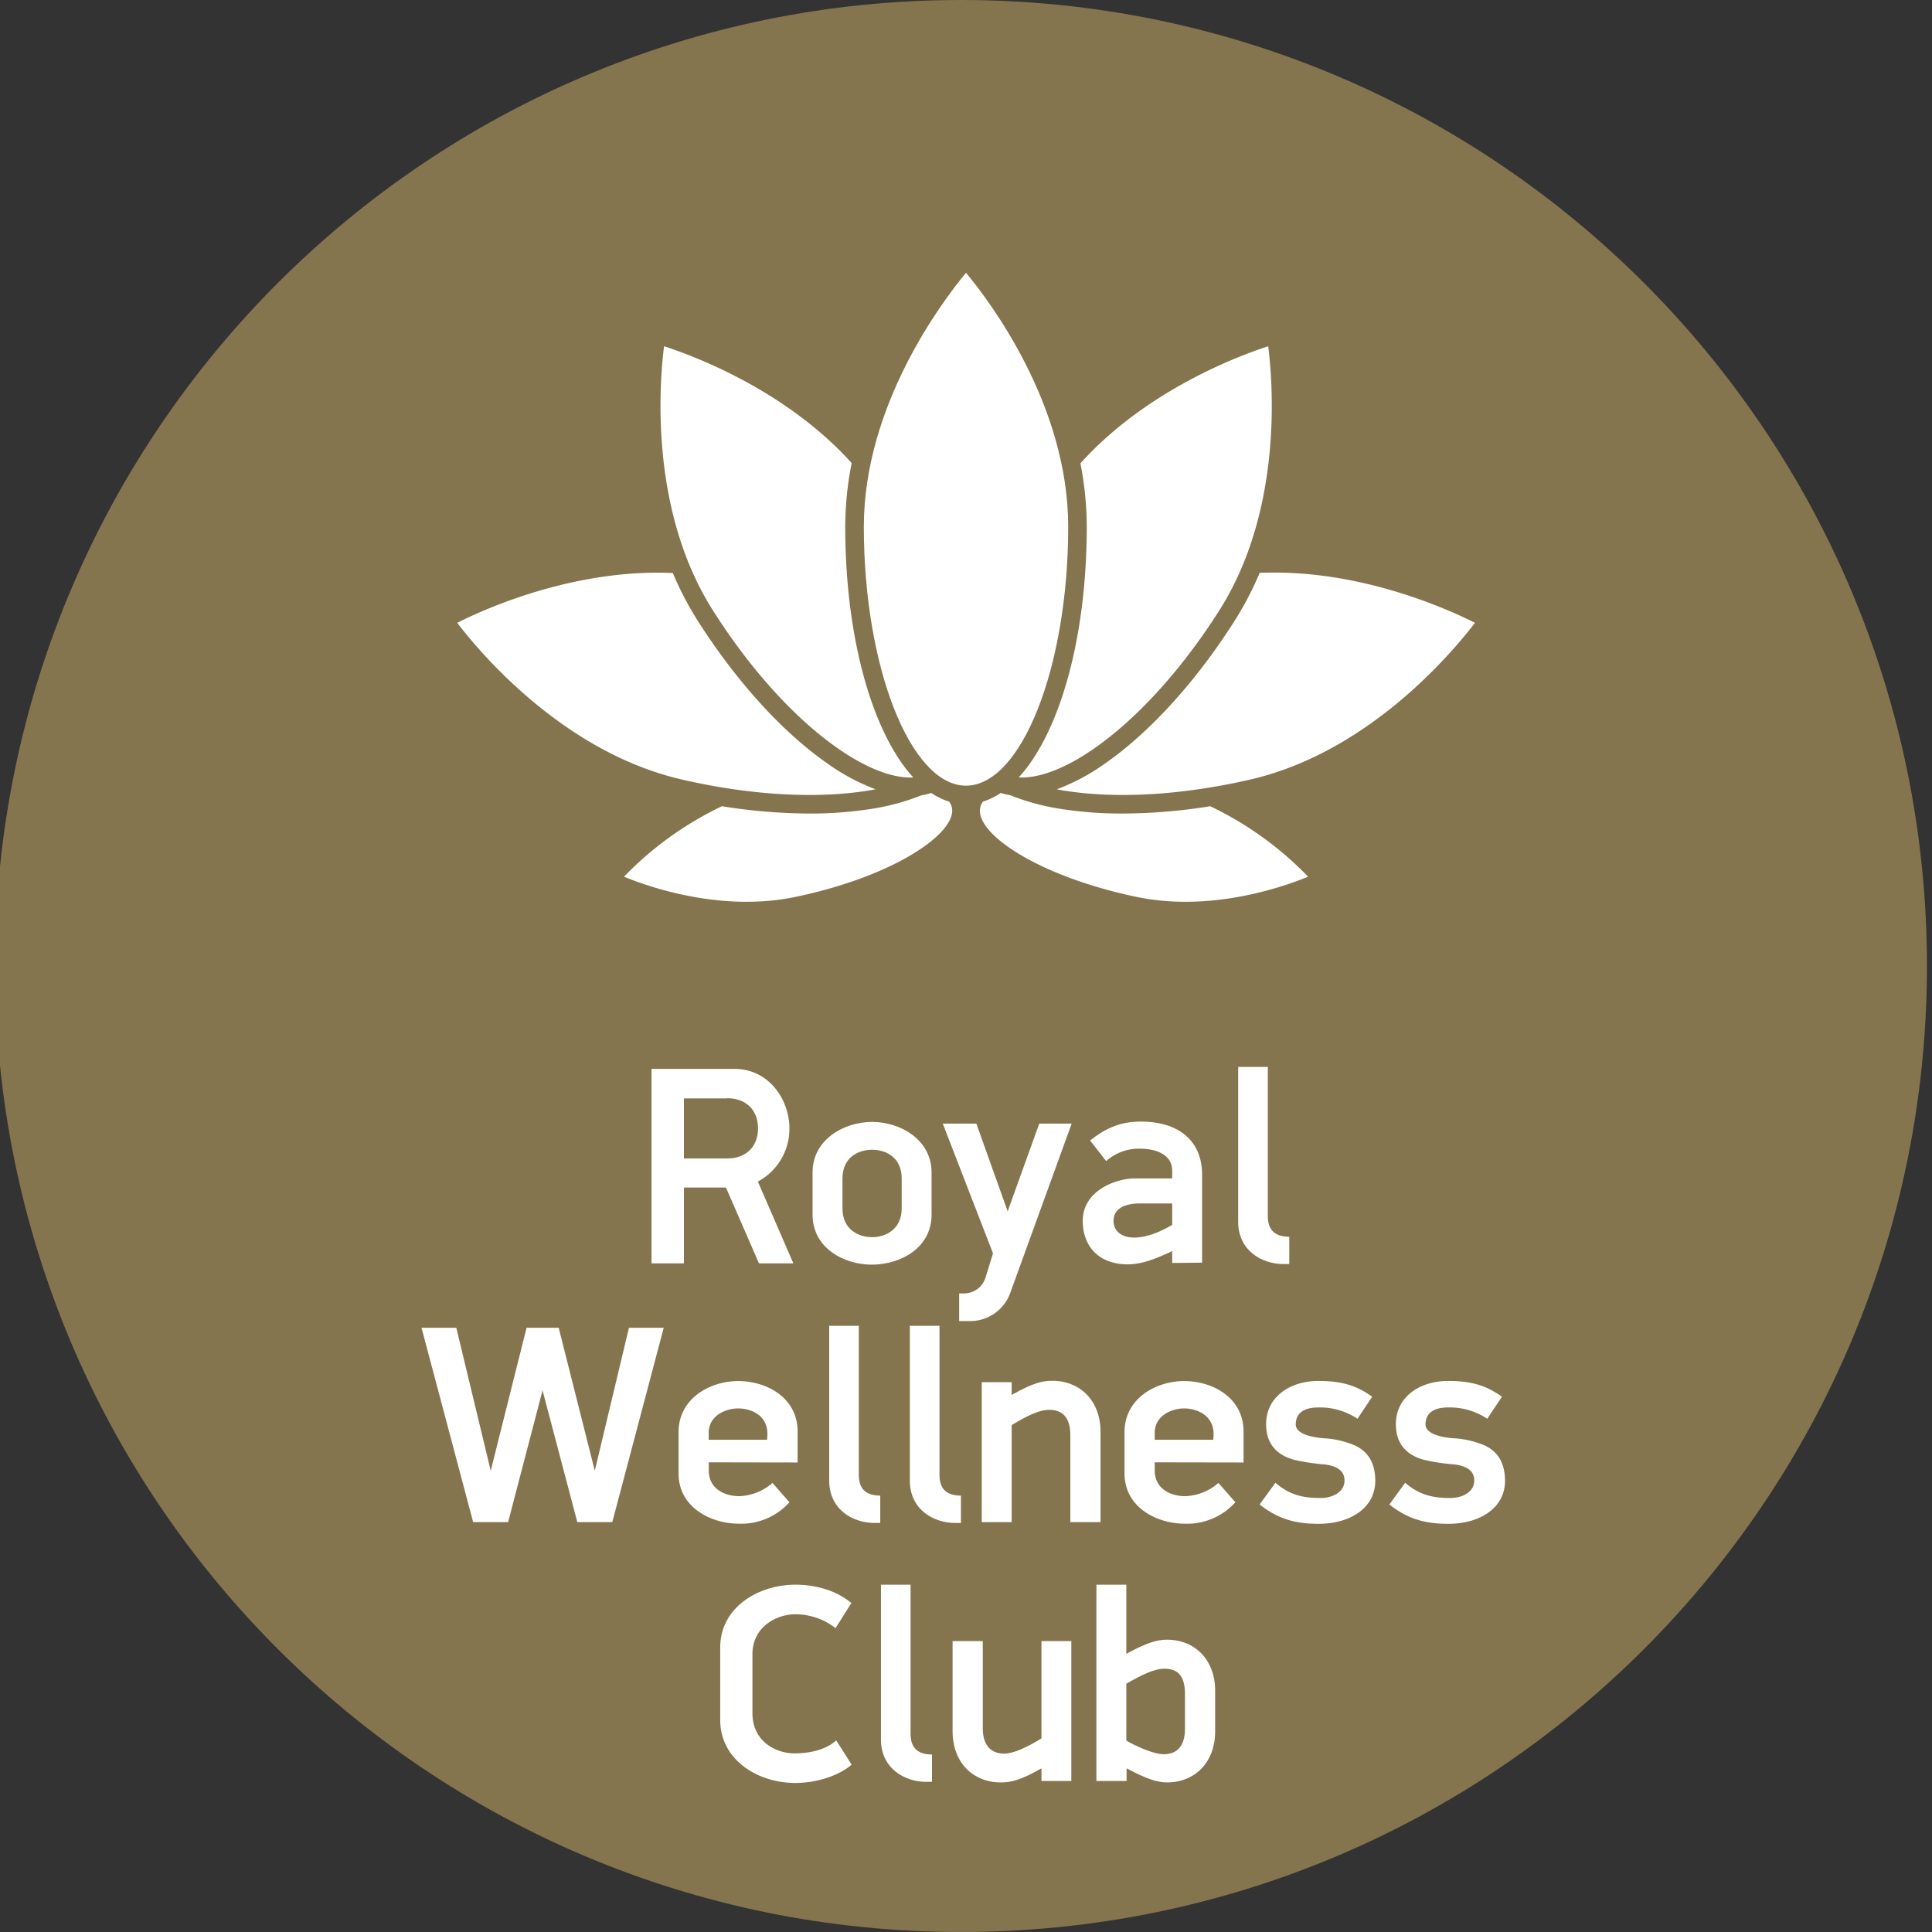
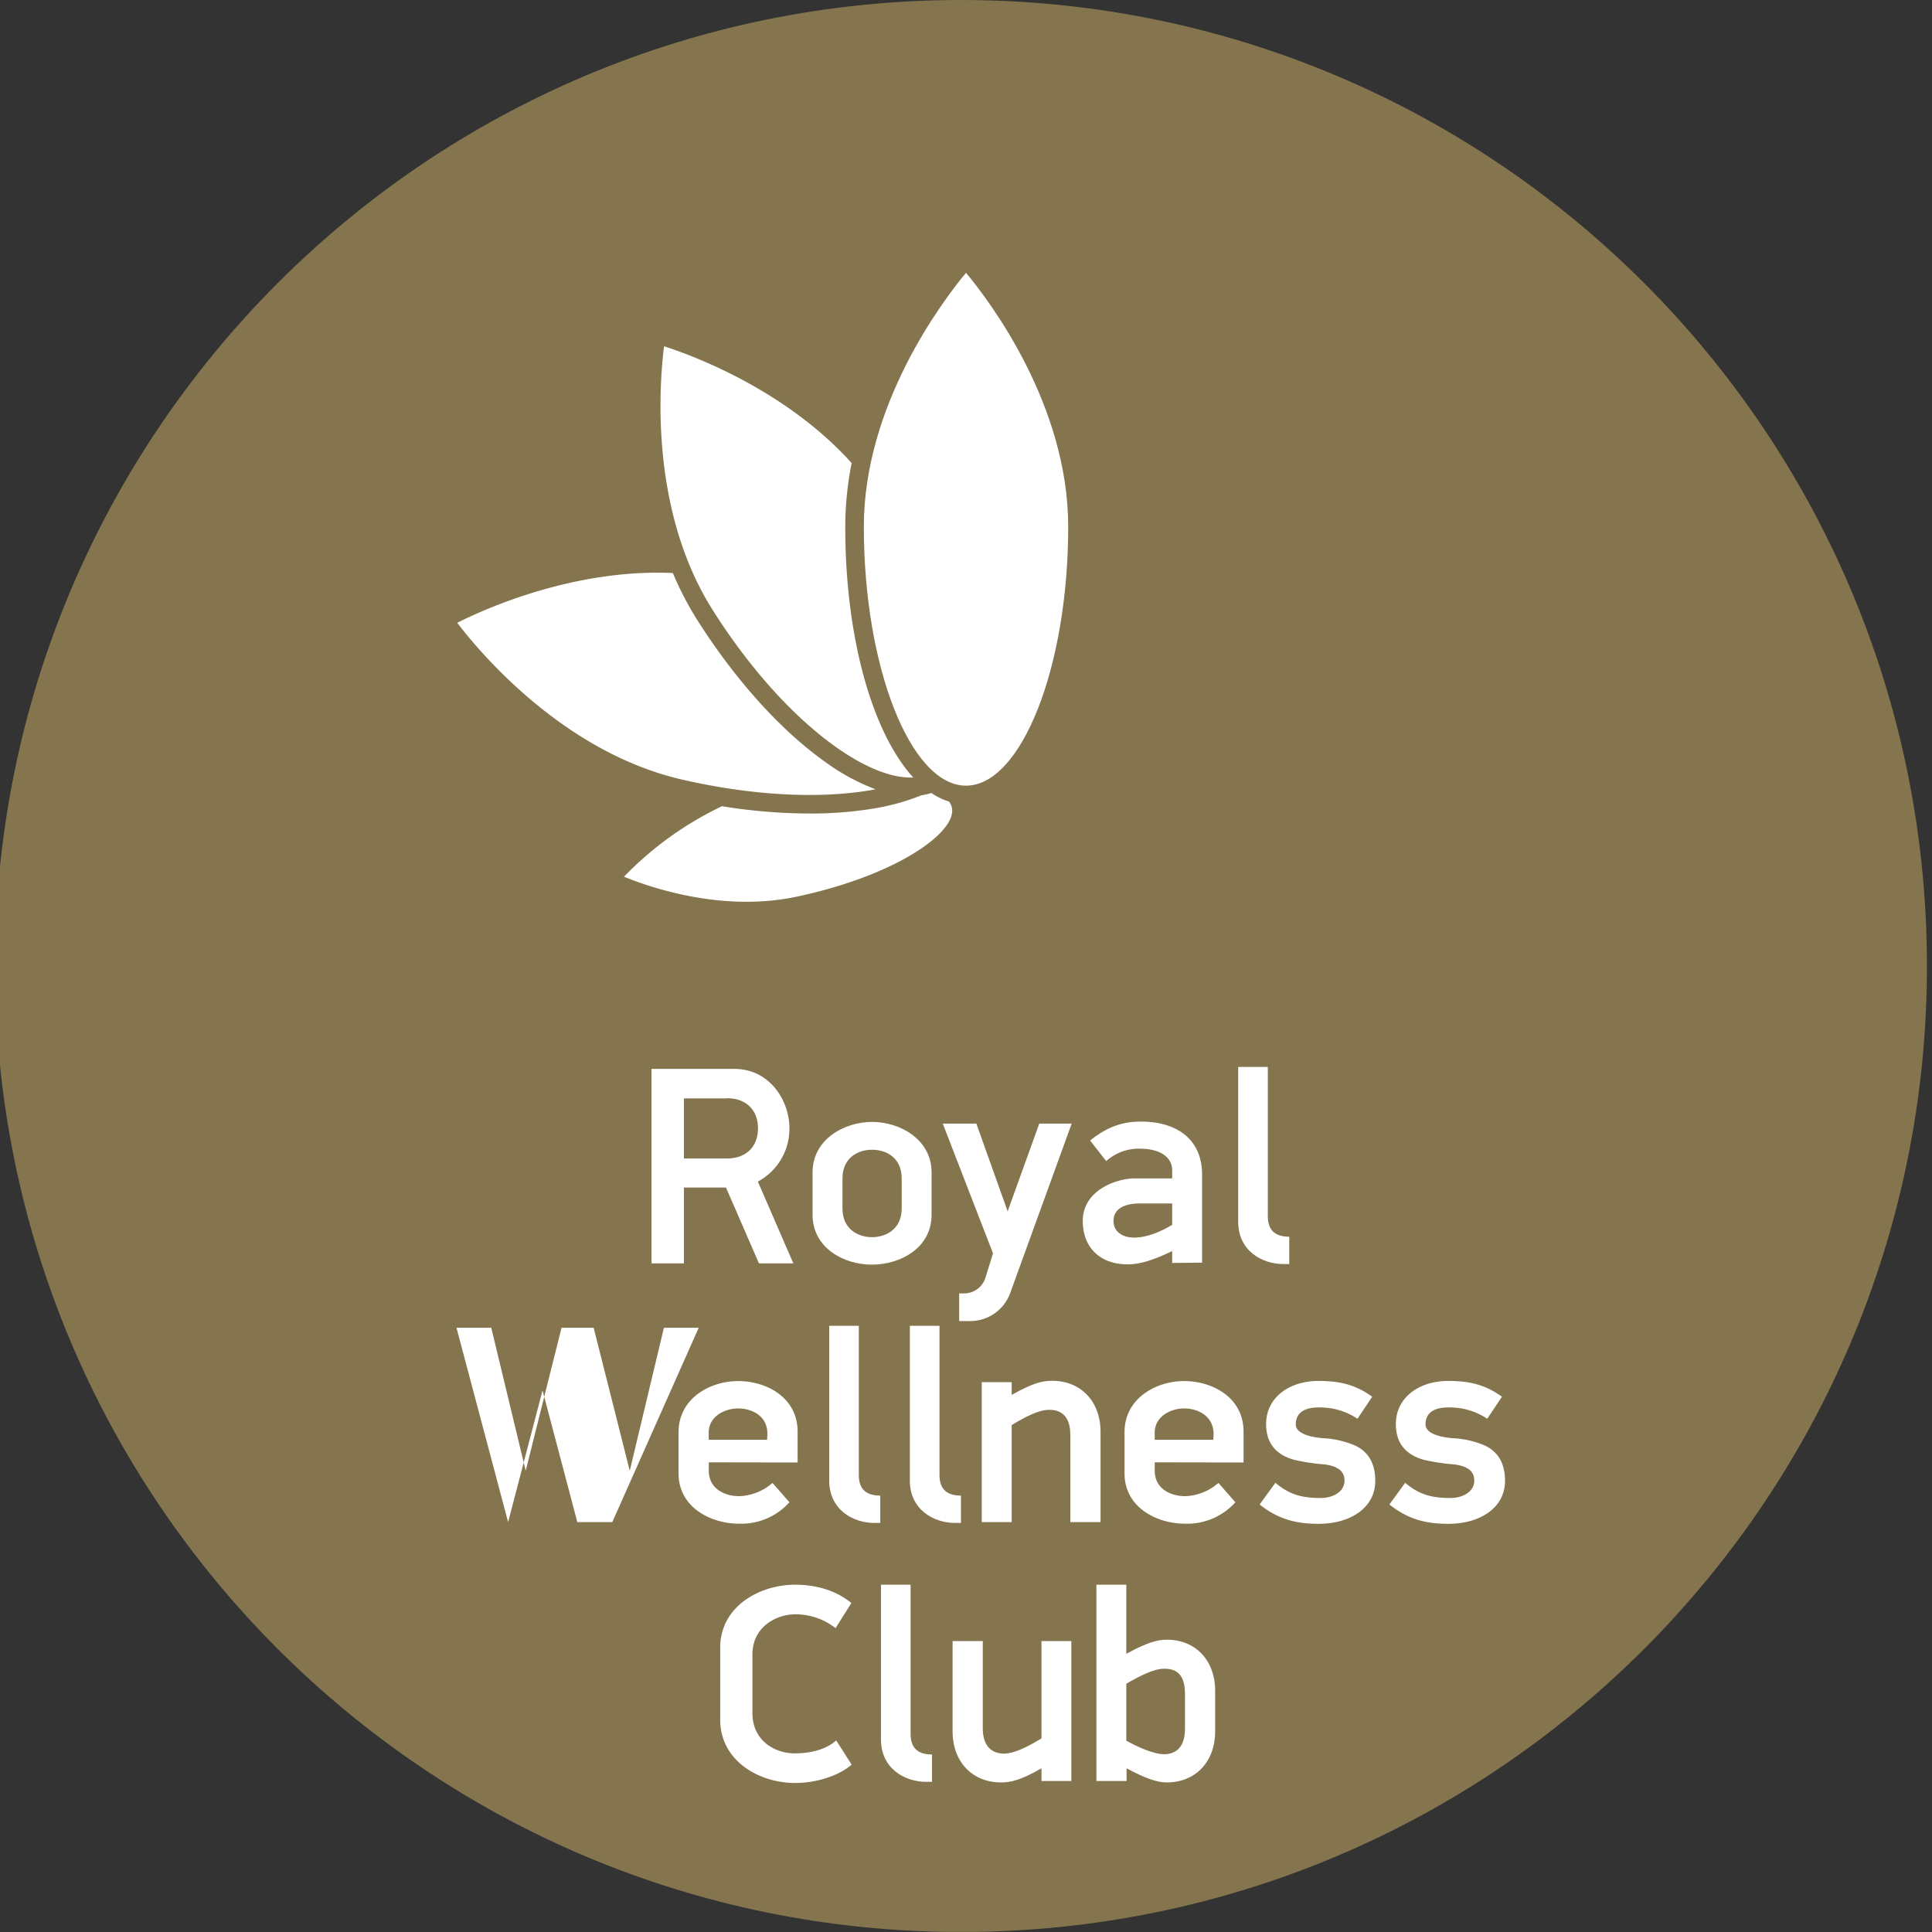
<svg xmlns="http://www.w3.org/2000/svg" id="Layer_1" data-name="Layer 1" viewBox="0 0 500 500">
  <rect x="0" y="0" width="500" height="500" fill="#333333" stroke="none" />
  <defs>
    <style>.cls-1{fill:none;}.cls-2{clip-path:url(#clip-path);}.cls-3{fill:#85754e;}.cls-4{fill:#fff;}</style>
    <clipPath id="clip-path">
      <rect class="cls-1" x="-1.31" y="-0.03" width="500" height="500" />
    </clipPath>
  </defs>
  <title>button_gr</title>
  <g class="cls-2">
    <path class="cls-3" d="M248.69,500c138.08,0,250-111.93,250-250S386.77,0,248.69,0s-250,111.92-250,250,111.92,250,250,250" />
  </g>
  <path class="cls-4" d="M204.3,292a15.48,15.48,0,0,1-8.17,13.79l9.19,21.17h-8.9l-8.54-19.63H177v19.63h-8.39V276.63h21.46C199.12,276.63,204.3,284.73,204.3,292Zm-16.13-7.74H177v15.55h11.17c5,0,8-3.14,8-7.81S193.13,284.22,188.17,284.22Z" />
  <path class="cls-4" d="M225.62,327.29c-7.23,0-15.33-4.31-15.33-12.92V303.42c0-8.54,8.17-13.07,15.4-13.07s15.4,4.53,15.4,13.07v10.95C241.09,323,233,327.29,225.62,327.29ZM233.36,305c0-5.48-4.09-7.45-7.67-7.45s-7.66,2-7.66,7.45v7.74c0,5.47,4.16,7.44,7.66,7.44s7.67-2,7.67-7.44Z" />
  <path class="cls-4" d="M251,341.89h-2.77v-7.16h1.31a5.8,5.8,0,0,0,5.55-4.23l1.9-6.13-13-33.58h8.69l8.1,22.7,8.18-22.7h8.39l-15.84,43.65A11,11,0,0,1,251,341.89Z" />
  <path class="cls-4" d="M303.36,326.85v-3.07c-5.33,2.56-8.61,3.43-11.53,3.43-7.3,0-11.61-4.52-11.61-11.24,0-8,8.83-11,13.43-11h9.71v-2c0-4.16-4.16-5.69-8.25-5.69a12.66,12.66,0,0,0-8.83,3.21l-4.16-5.33c5-4,9.05-4.89,13.21-4.89,9.42,0,15.77,4.74,15.77,13.72v22.78Zm0-15.4h-8.47c-2,0-6.71.43-6.71,4.52,0,2.7,2.19,4.31,5.33,4.31,3.72,0,7.52-1.9,9.85-3.29Z" />
  <path class="cls-4" d="M332.2,327.14c-5.77,0-11.76-3.58-11.76-10.95V276.12h7.67v38.61c0,3.21,1.46,5.26,5.33,5.33h.22v7.08Z" />
-   <path class="cls-4" d="M158.46,393.92h-9.05l-9-34.09-8.91,34.09h-9.05l-13.36-50.29h9l8.91,37,9.27-37h8.32l9.34,37,8.84-37h9Z" />
+   <path class="cls-4" d="M158.46,393.92h-9.05l-9-34.09-8.91,34.09l-13.36-50.29h9l8.91,37,9.27-37h8.32l9.34,37,8.84-37h9Z" />
  <path class="cls-4" d="M183.43,378.45v2.11c0,4.89,4.3,6.65,7.88,6.65a13.78,13.78,0,0,0,8.61-3.43l4.38,5a16.73,16.73,0,0,1-13.06,5.55c-7.3,0-15.63-4.24-15.63-13V370.64c0-8.76,8.18-13.22,15.41-13.22,7.44,0,15.4,4.31,15.4,13.07v8ZM191,364.5c-3.21,0-7.59,1.9-7.59,6.28v1.83h15.11l.07-1.17C198.83,366.4,194.52,364.5,191,364.5Z" />
  <path class="cls-4" d="M226.35,394.14c-5.77,0-11.75-3.58-11.75-10.95V343.12h7.66v38.61c0,3.21,1.46,5.26,5.33,5.33h.22v7.08Z" />
  <path class="cls-4" d="M247.23,394.14c-5.77,0-11.76-3.58-11.76-10.95V343.12h7.67v38.61c0,3.21,1.46,5.26,5.33,5.33h.22v7.08Z" />
  <path class="cls-4" d="M284.82,370.56v23.36H277V371.37c0-4.9-2.41-6.57-5.55-6.5-2.55,0-5.91,1.68-9.63,3.94v25.11h-7.74V357.71h7.74V361c5.62-3.14,7.95-3.65,10.51-3.65C279.64,357.35,284.82,362.61,284.82,370.56Z" />
  <path class="cls-4" d="M298.84,378.45v2.11c0,4.89,4.3,6.65,7.88,6.65a13.78,13.78,0,0,0,8.61-3.43l4.38,5a16.73,16.73,0,0,1-13.06,5.55c-7.3,0-15.62-4.24-15.62-13V370.64c0-8.76,8.17-13.22,15.4-13.22,7.44,0,15.4,4.31,15.4,13.07v8Zm7.59-13.95c-3.21,0-7.59,1.9-7.59,6.28v1.83H314l.07-1.17C314.24,366.4,309.93,364.5,306.43,364.5Z" />
  <path class="cls-4" d="M341.25,394.36c-5.26,0-10.07-.88-15.26-5l4.09-5.62c3.8,3.29,7.37,3.94,11.75,3.94,2.92,0,6.13-1.46,6.13-4.52,0-2.34-1.67-3.72-5.1-4.16a55.24,55.24,0,0,1-7.82-1.17c-4.38-1.17-7.37-3.94-7.37-9.27,0-7,6.13-11.17,13.51-11.17,5.54,0,9.63.95,13.94,4.09l-3.8,5.69a17.47,17.47,0,0,0-10.14-2.92c-4.38,0-5.84,2-5.84,4.38,0,2.56,4.38,3.36,7.08,3.58a23.77,23.77,0,0,1,8.1,1.82c3.14,1.39,5.4,4.16,5.4,9.2C355.92,390.2,349.5,394.36,341.25,394.36Z" />
  <path class="cls-4" d="M374.83,394.36c-5.26,0-10.08-.88-15.26-5l4.09-5.62c3.8,3.29,7.37,3.94,11.75,3.94,2.92,0,6.13-1.46,6.13-4.52,0-2.34-1.67-3.72-5.11-4.16a55.32,55.32,0,0,1-7.81-1.17c-4.38-1.17-7.37-3.94-7.37-9.27,0-7,6.13-11.17,13.51-11.17,5.54,0,9.63.95,13.94,4.09l-3.8,5.69a17.47,17.47,0,0,0-10.14-2.92c-4.38,0-5.84,2-5.84,4.38,0,2.56,4.38,3.36,7.08,3.58a23.77,23.77,0,0,1,8.1,1.82c3.14,1.39,5.4,4.16,5.4,9.2C389.5,390.2,383.08,394.36,374.83,394.36Z" />
  <path class="cls-4" d="M220.33,414.86l-4.09,6.5a16.82,16.82,0,0,0-10.51-3.58c-4.46,0-11,3-11,10.37v15.18c0,7.37,6.06,10.44,10.88,10.44,3.72,0,8-.8,10.8-3.36l4,6.28c-3.29,2.85-9.06,4.74-14.6,4.74-9.64,0-19.42-5.91-19.42-16.35V426.39c0-10.51,10-16.27,19.42-16.27C211.27,410.12,216.46,411.65,220.33,414.86Z" />
  <path class="cls-4" d="M239.74,461.14c-5.76,0-11.75-3.58-11.75-10.95V410.12h7.67v38.61c0,3.21,1.46,5.26,5.33,5.33h.21v7.08Z" />
  <path class="cls-4" d="M269.53,460.92v-3.28c-5.48,3.14-8,3.65-10.51,3.65-7.3,0-12.49-5.26-12.49-13.22V424.71h7.81v22.56c0,4.89,2.56,6.57,5.55,6.57,2.63-.07,5.91-1.68,9.64-3.94V424.71h7.73v36.21Z" />
  <path class="cls-4" d="M302,461.29c-2.55,0-5.47-1-10.44-3.65v3.28h-7.81v-50.8h7.74V428c5.4-2.92,8-3.65,10.51-3.65,7.3,0,12.48,5.26,12.48,13.21v10.51C314.49,456,309.31,461.29,302,461.29Zm4.67-22.92c0-5-2.19-6.57-5.47-6.5-2.63,0-6.28,1.9-9.71,3.87v14.74c2.7,1.54,7.08,3.51,9.71,3.51,3.21,0,5.47-1.9,5.47-6.57Z" />
-   <path class="cls-4" d="M254.38,207.46a4.27,4.27,0,0,0-.7,1.58c-1.39,6.6,14.83,17.69,40.33,23.05,19,4,37.52-2.33,44.53-5.2a87.66,87.66,0,0,0-25.34-18.24,144.69,144.69,0,0,1-22.63,1.89A100,100,0,0,1,274,209.26a58.33,58.33,0,0,1-12.51-3.45,16.75,16.75,0,0,1-2.49-.6A17.78,17.78,0,0,1,254.38,207.46Z" />
  <path class="cls-4" d="M238.44,205.83A58.14,58.14,0,0,1,226,209.26a100,100,0,0,1-16.54,1.28,144.47,144.47,0,0,1-22.62-1.89,87.6,87.6,0,0,0-25.35,18.24c7,2.87,25.51,9.2,44.53,5.2,11.92-2.51,22.75-6.5,30.49-11.26,6.84-4.19,10.51-8.6,9.84-11.79a4.09,4.09,0,0,0-.72-1.58,17.67,17.67,0,0,1-4.61-2.24A16.35,16.35,0,0,1,238.44,205.83Z" />
  <path class="cls-4" d="M214,197.5c-11.67-8.18-23.56-21.31-33.49-36.95a83.18,83.18,0,0,1-6.38-12.25c-25.48-1.15-48.51,9.21-55.8,12.88,5.86,7.69,27.46,33.48,58.1,40.55,17.77,4.11,35.09,5.09,48.79,2.79l1.37-.26A54.16,54.16,0,0,1,214,197.5Z" />
-   <path class="cls-4" d="M286.12,197.5a54.32,54.32,0,0,1-12.61,6.77l1.32.25c13.7,2.3,31,1.32,48.79-2.79,30.64-7.07,52.23-32.85,58.1-40.55-6.93-3.48-28-13-51.88-13-1.28,0-2.56,0-3.85.09a82.68,82.68,0,0,1-6.38,12.25C309.68,176.19,297.79,189.32,286.12,197.5Z" />
-   <path class="cls-4" d="M283.36,193.57c11.16-7.83,22.6-20.47,32.19-35.59,16.51-26,13.87-58.88,12.66-68.37-7.8,2.53-31.57,11.42-48.6,30.3a85.44,85.44,0,0,1,1.64,16.42c0,29-7.1,53.41-17.6,64.86C268.93,201.48,275.79,198.87,283.36,193.57Z" />
  <path class="cls-4" d="M218.75,136.33a85.37,85.37,0,0,1,1.66-16.49c-17-18.85-40.76-27.71-48.55-30.23C170.66,99.1,168,132,184.52,158c9.59,15.12,21,27.76,32.19,35.59,7.54,5.28,14.38,7.88,19.64,7.62C225.85,189.74,218.75,165.29,218.75,136.33Z" />
  <path class="cls-4" d="M250,70.6c-6.17,7.44-26.44,34.28-26.44,65.73,0,36.33,12.11,67,26.44,67s26.45-30.68,26.45-67C276.45,104.84,256.18,78,250,70.6Z" />
</svg>